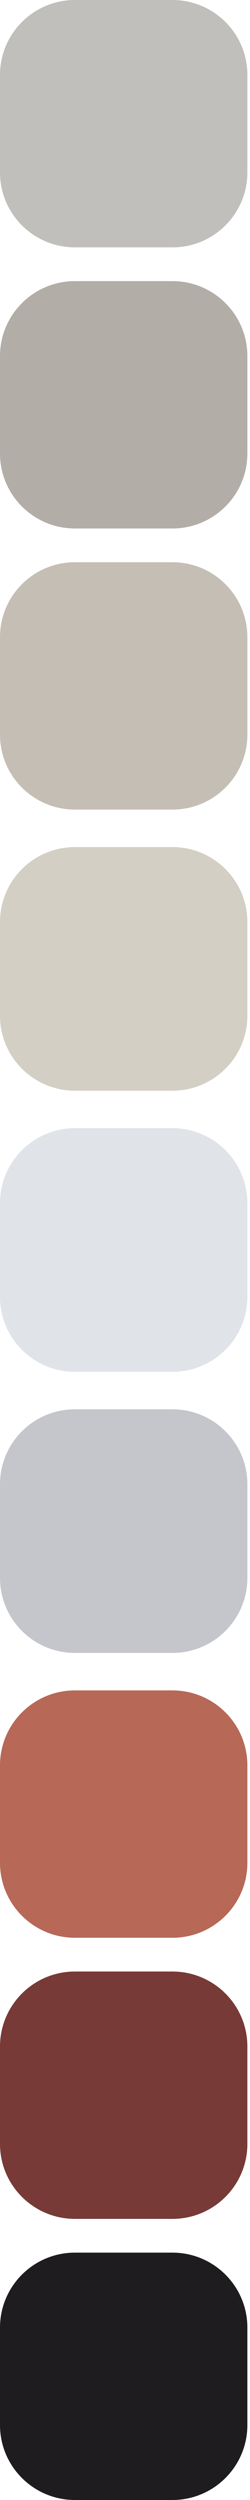
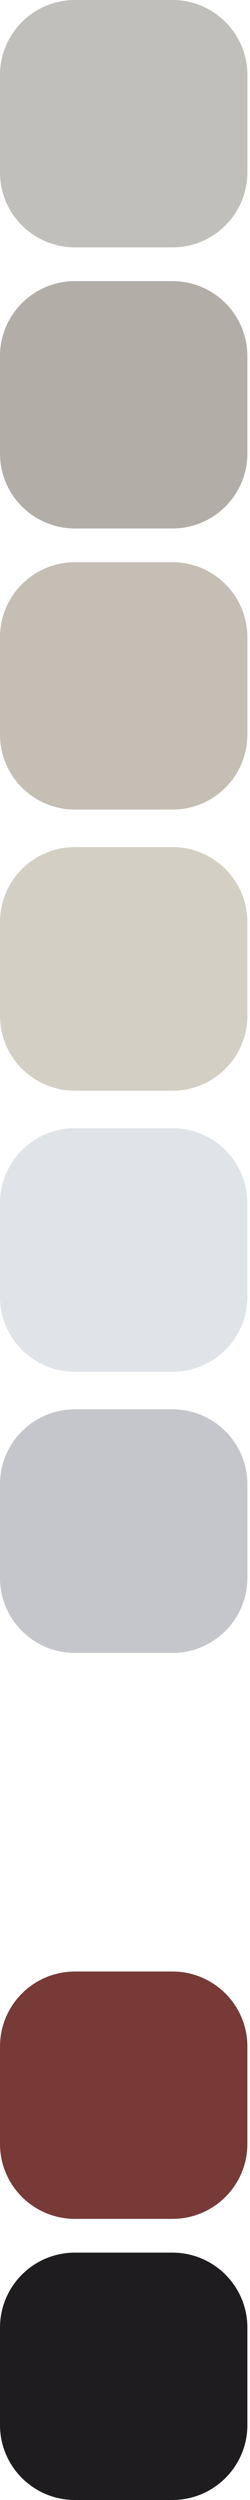
<svg xmlns="http://www.w3.org/2000/svg" width="46" height="460" viewBox="0 0 46 460" fill="none">
  <path d="M0 13.793C0 6.175 6.175 0 13.793 0H31.724C39.342 0 45.517 6.175 45.517 13.793V31.724C45.517 39.342 39.342 45.517 31.724 45.517H13.793C6.175 45.517 0 39.342 0 31.724V13.793Z" fill="#C0BFBB" />
  <path d="M0 221.379C0 213.762 6.175 207.586 13.793 207.586H31.724C39.342 207.586 45.517 213.762 45.517 221.379V238.621C45.517 246.238 39.342 252.414 31.724 252.414H13.793C6.175 252.414 0 246.238 0 238.621V221.379Z" fill="#E0E3E8" />
  <path d="M0 117.241C0 109.624 6.175 103.448 13.793 103.448H31.724C39.342 103.448 45.517 109.624 45.517 117.241V135.172C45.517 142.79 39.342 148.965 31.724 148.965H13.793C6.175 148.965 0 142.79 0 135.172V117.241Z" fill="#C5BEB4" />
-   <path d="M0 324.828C0 317.21 6.175 311.034 13.793 311.034H31.724C39.342 311.034 45.517 317.21 45.517 324.828V342.759C45.517 350.376 39.342 356.552 31.724 356.552H13.793C6.175 356.552 0 350.376 0 342.759V324.828Z" fill="#B76857" />
  <path d="M0 65.517C0 57.9 6.175 51.724 13.793 51.724H31.724C39.342 51.724 45.517 57.9 45.517 65.517V83.448C45.517 91.066 39.342 97.241 31.724 97.241H13.793C6.175 97.241 0 91.066 0 83.448V65.517Z" fill="#B2ADA7" />
  <path d="M0 273.103C0 265.486 6.175 259.31 13.793 259.31H31.724C39.342 259.31 45.517 265.486 45.517 273.103V290.345C45.517 297.963 39.342 304.138 31.724 304.138H13.793C6.175 304.138 0 297.963 0 290.345V273.103Z" fill="#C5C6CB" />
  <path d="M0 169.655C0 162.037 6.175 155.862 13.793 155.862H31.724C39.342 155.862 45.517 162.037 45.517 169.655V186.897C45.517 194.514 39.342 200.69 31.724 200.69H13.793C6.175 200.69 0 194.514 0 186.897V169.655Z" fill="#D3CFC4" />
  <path d="M0 376.552C0 368.934 6.175 362.759 13.793 362.759H31.724C39.342 362.759 45.517 368.934 45.517 376.552V394.483C45.517 402.1 39.342 408.276 31.724 408.276H13.793C6.175 408.276 0 402.1 0 394.483V376.552Z" fill="#773A37" />
  <path d="M0 428.276C0 420.658 6.175 414.483 13.793 414.483H31.724C39.342 414.483 45.517 420.658 45.517 428.276V446.207C45.517 453.825 39.342 460 31.724 460H13.793C6.175 460 0 453.825 0 446.207V428.276Z" fill="#1E1C1F" />
</svg>